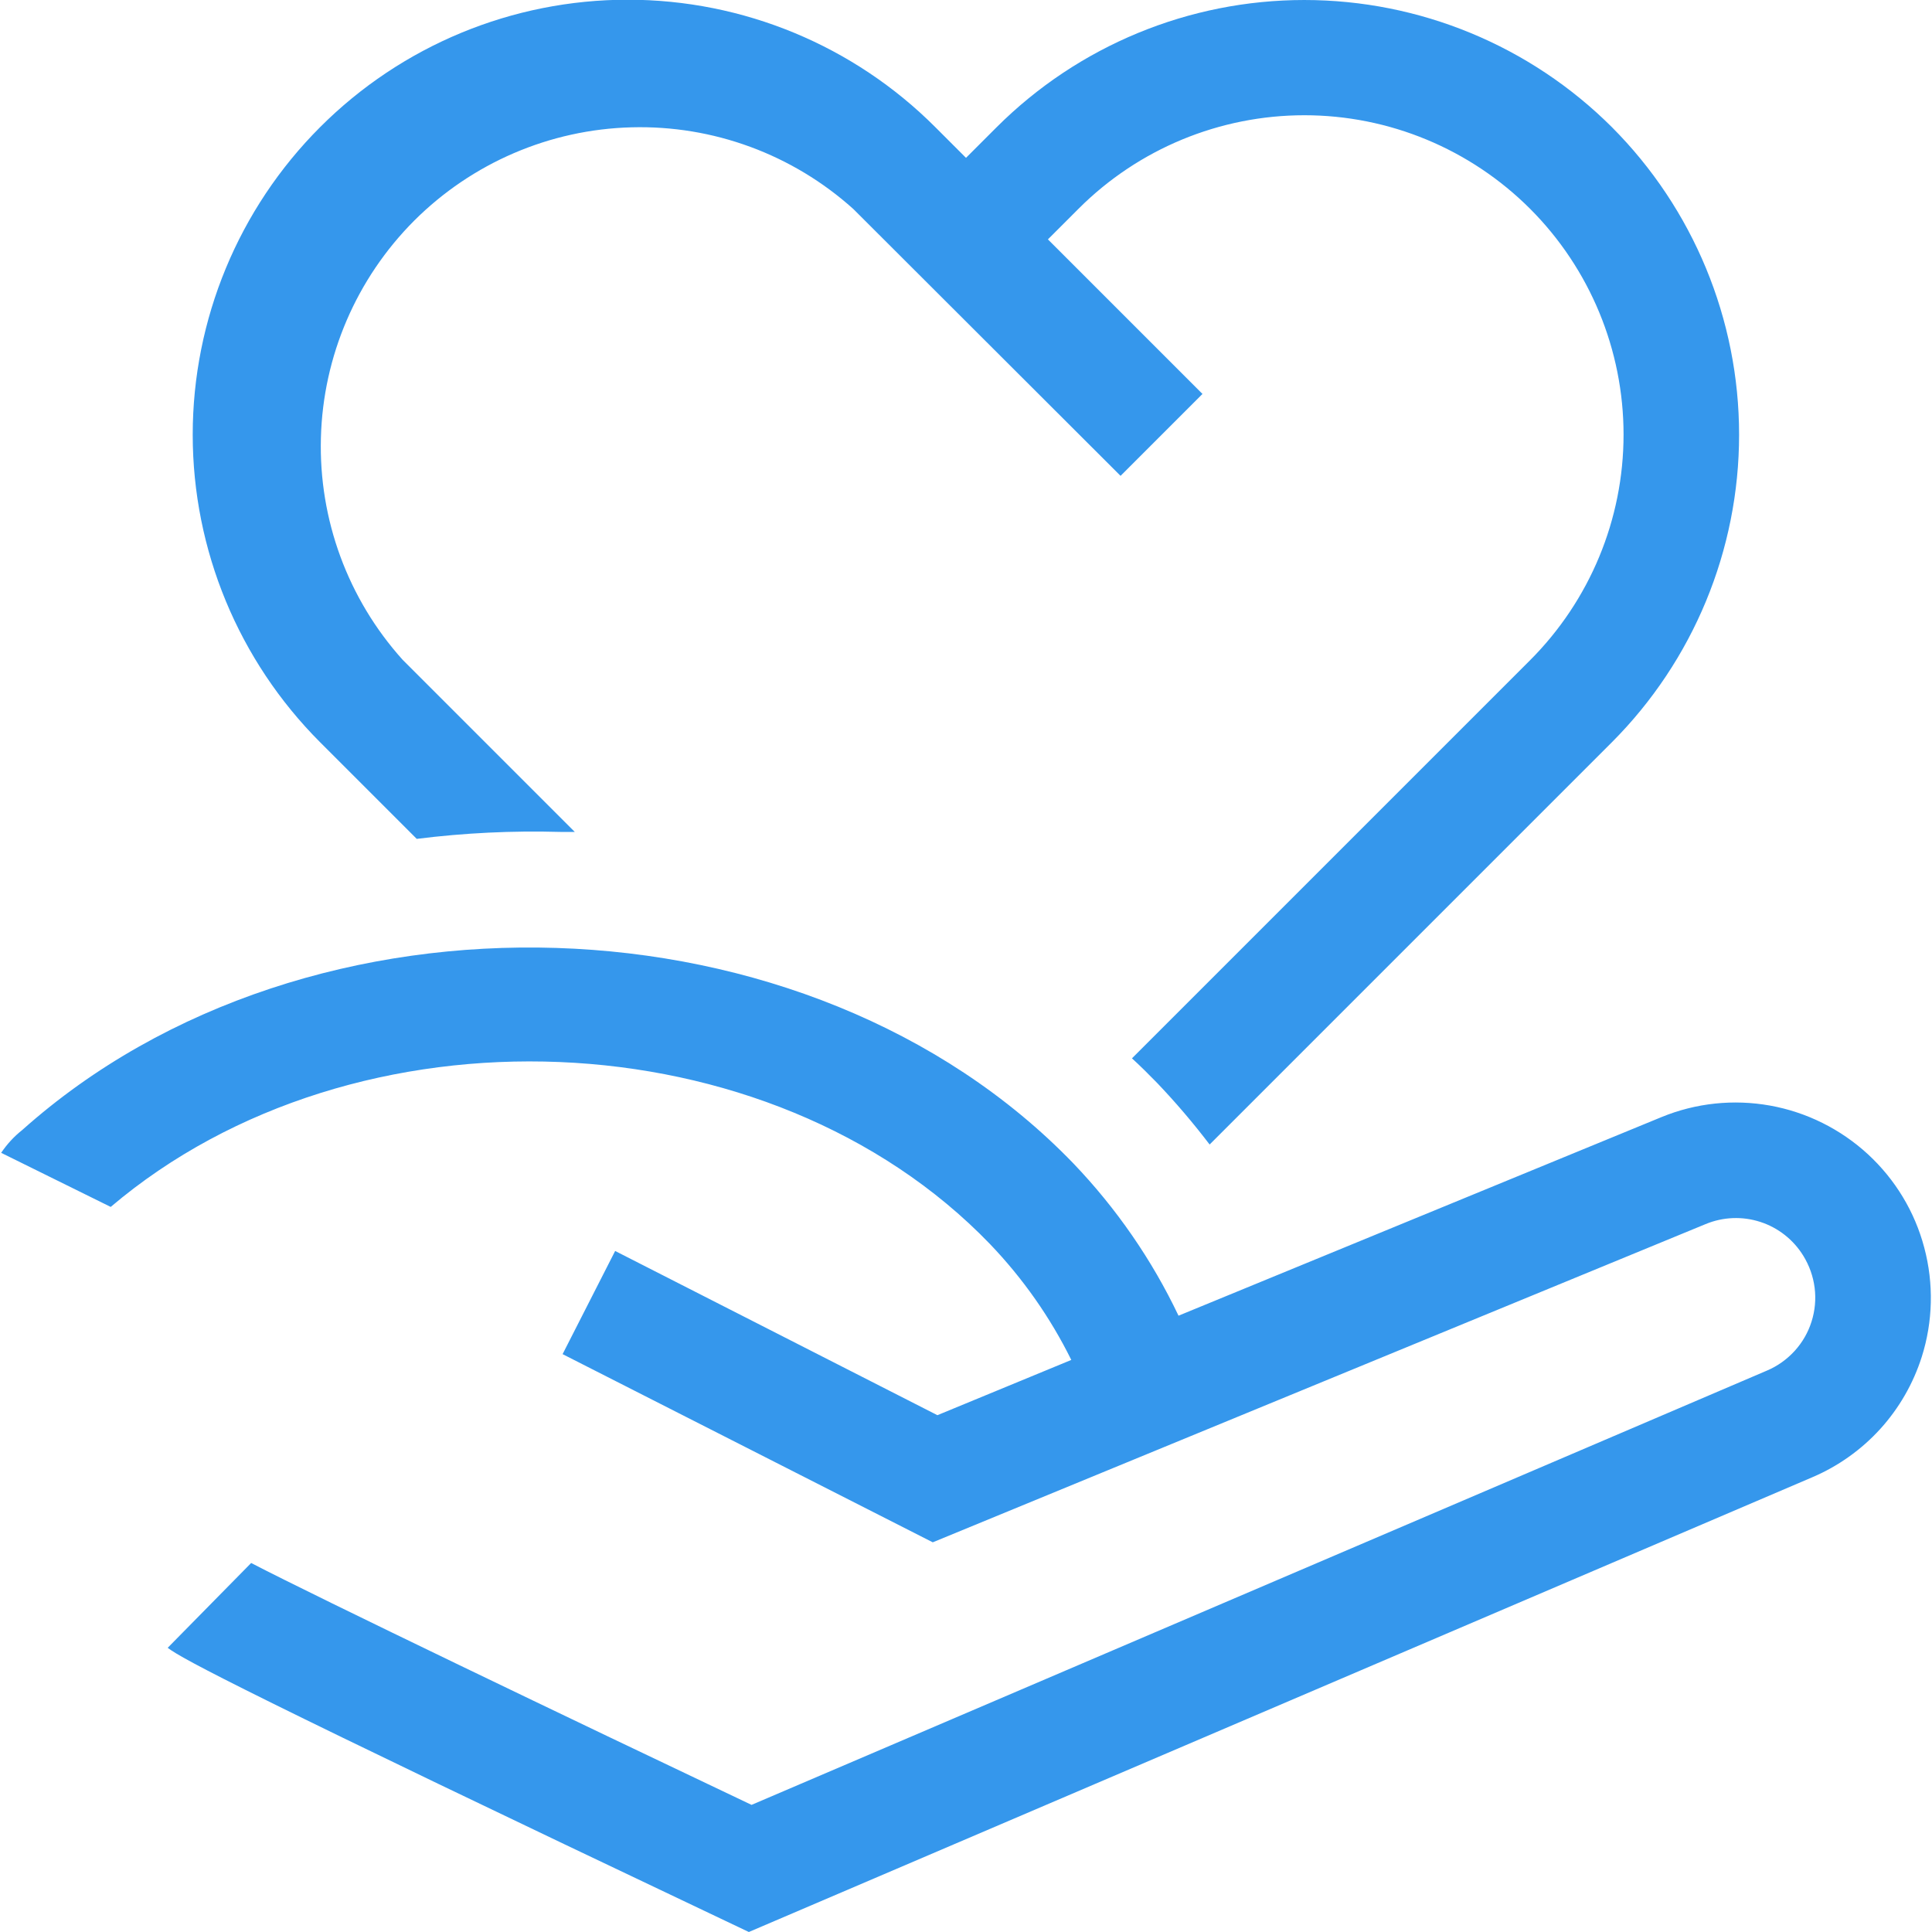
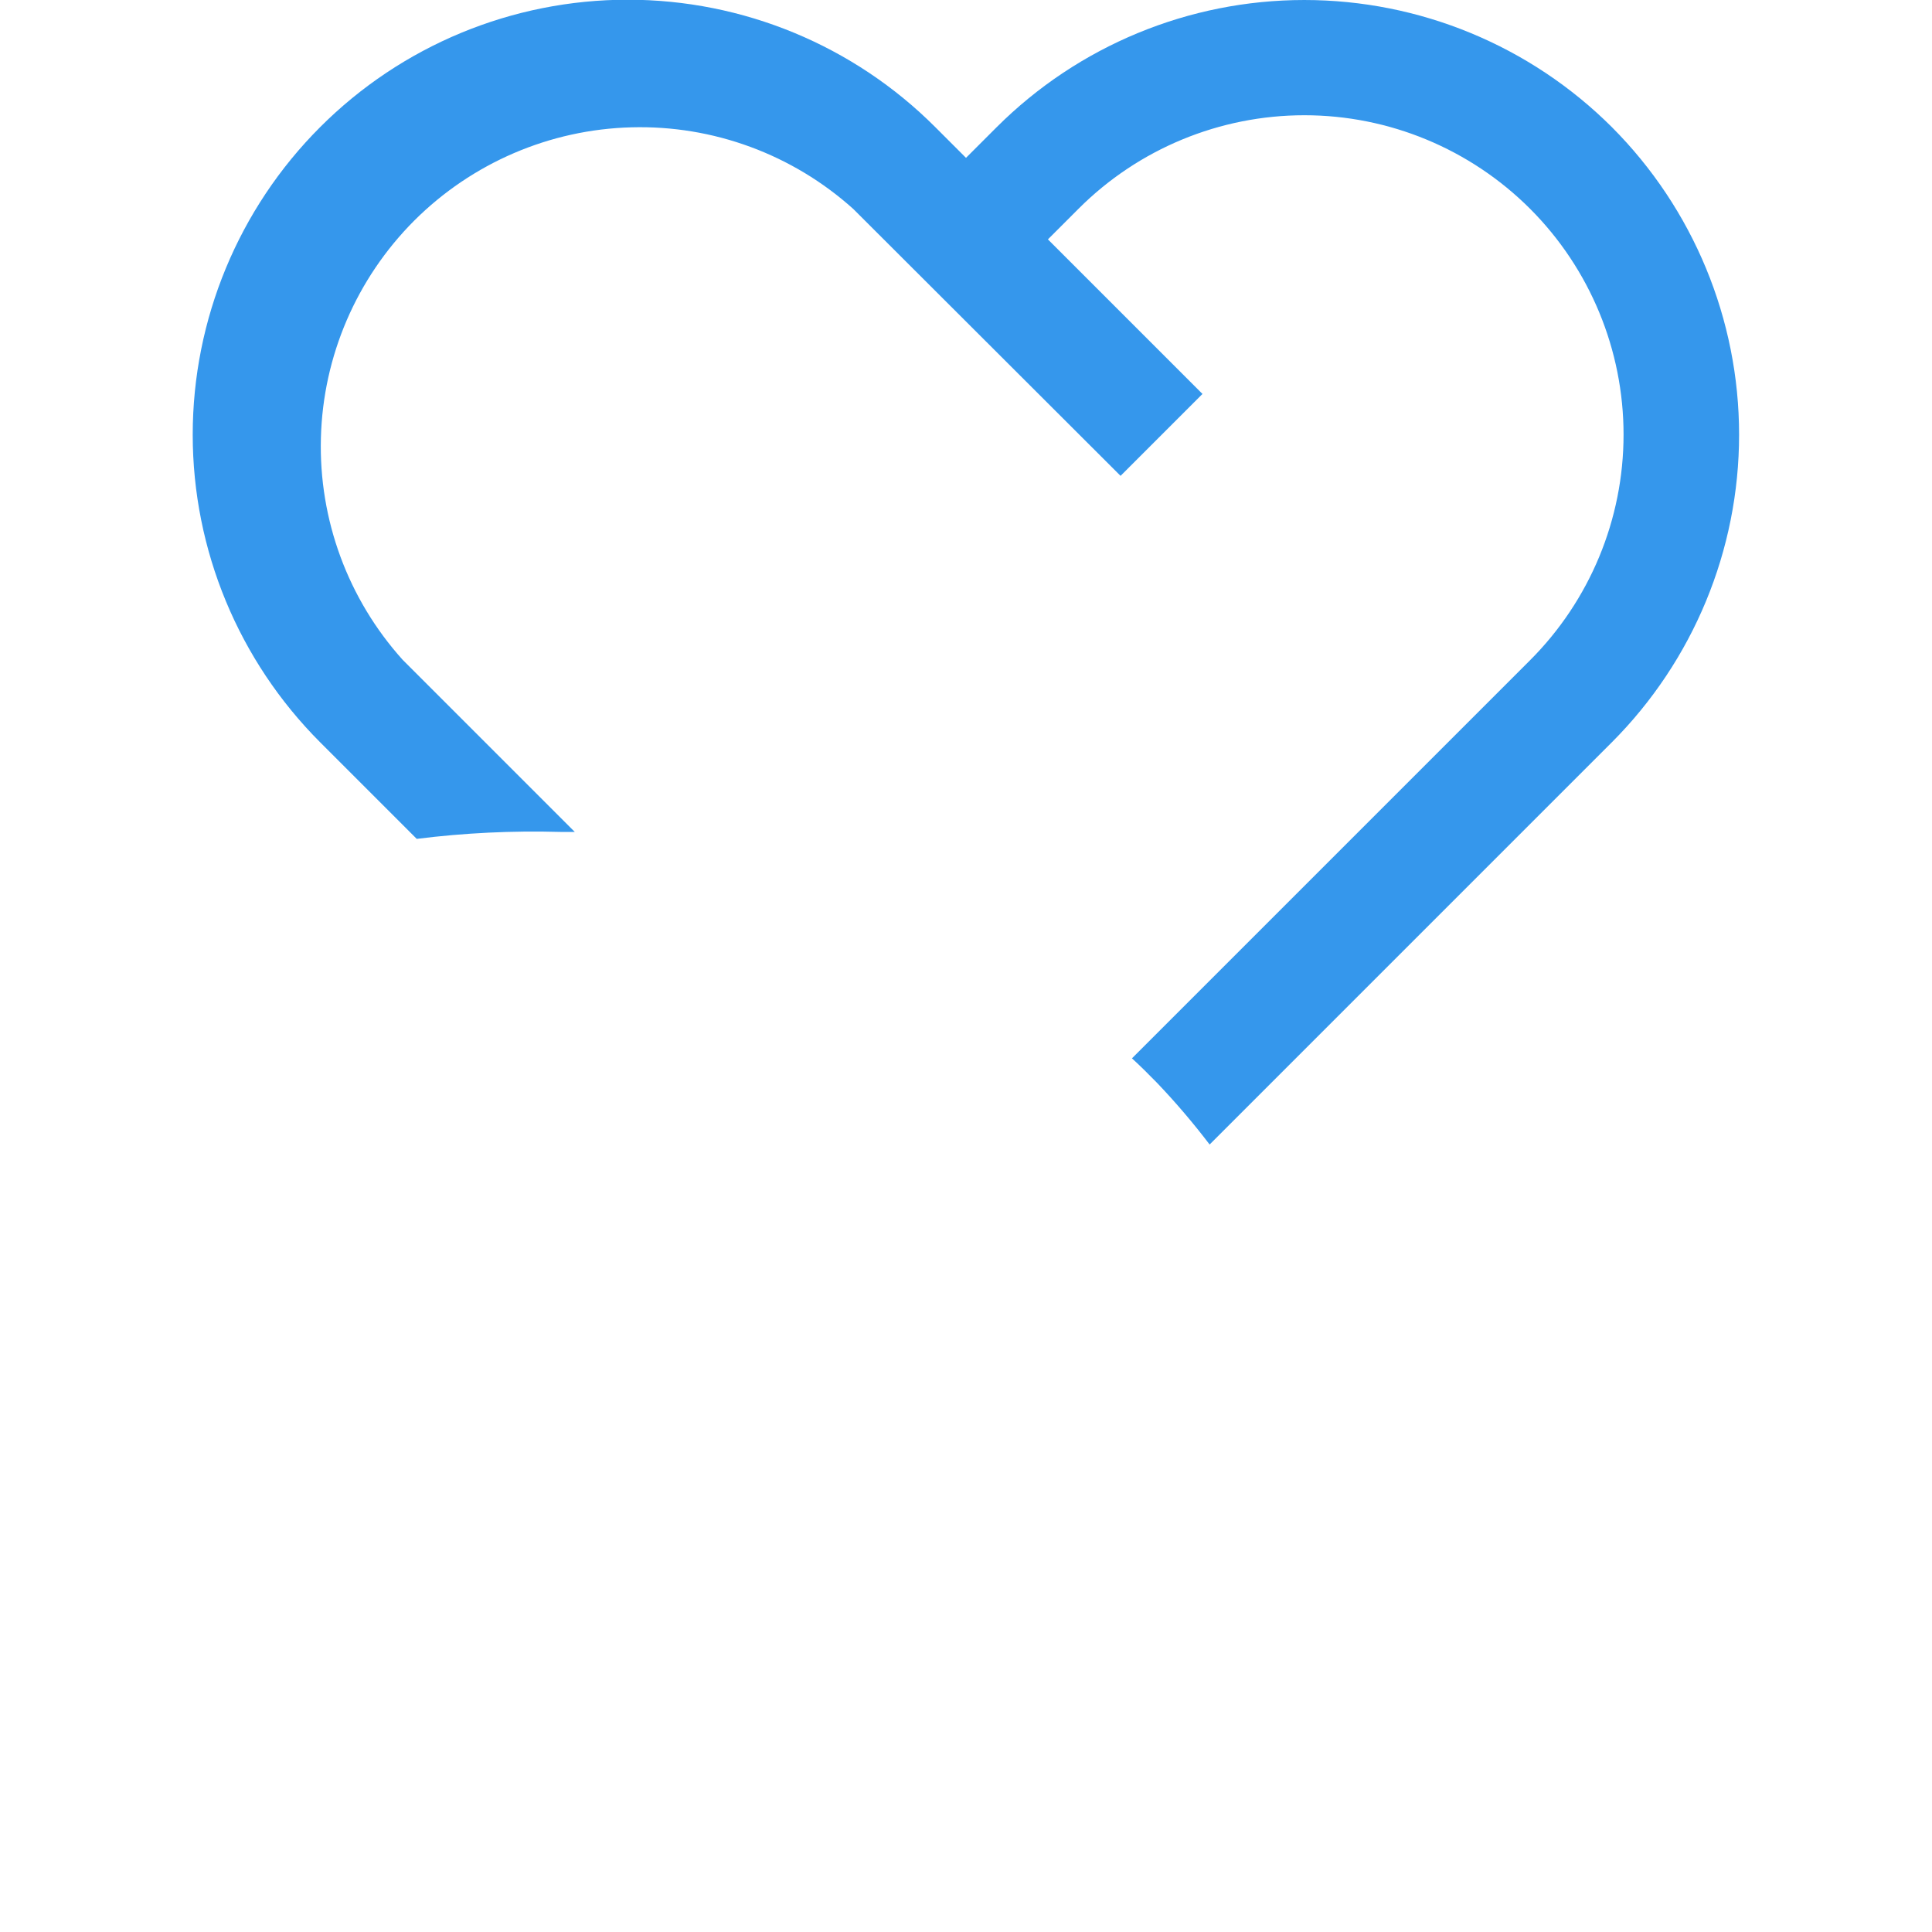
<svg xmlns="http://www.w3.org/2000/svg" width="20" height="20" viewBox="0 0 20 20" fill="none">
  <g id="care" clip-path="url(#clip0_1379_2349)">
-     <path id="Vector" d="M19.894 14.046C19.806 14.323 19.659 14.578 19.464 14.793C19.268 15.008 19.029 15.178 18.762 15.292L7.752 20L7.508 19.884C2.55 17.53 1.886 17.174 1.736 17.058L2.6 16.18C3.276 16.532 5.952 17.816 7.78 18.684L18.292 14.188C18.401 14.142 18.498 14.072 18.578 13.985C18.658 13.897 18.718 13.793 18.753 13.681C18.789 13.568 18.8 13.448 18.785 13.331C18.77 13.213 18.73 13.101 18.668 13C18.566 12.834 18.408 12.709 18.222 12.649C18.037 12.589 17.836 12.597 17.656 12.672L9.656 15.966L5.824 14.018L6.368 12.95L9.704 14.65L11.09 14.078C10.872 13.637 10.588 13.233 10.248 12.878C7.97 10.514 3.676 10.346 1.146 12.494L0.012 11.934C0.072 11.845 0.145 11.765 0.23 11.698C3.2 9.044 8.378 9.21 11.112 12.044C11.556 12.508 11.924 13.04 12.2 13.62L17.2 11.564C17.555 11.418 17.945 11.377 18.324 11.445C18.702 11.513 19.053 11.688 19.336 11.948C19.619 12.209 19.822 12.544 19.92 12.916C20.019 13.287 20.01 13.68 19.894 14.046Z" fill="#3597EC" />
    <path id="Vector_2" d="M16.686 1.316C15.841 0.473 14.696 2.14248e-05 13.502 2.14248e-05C12.308 2.14248e-05 11.163 0.473 10.318 1.316L10 1.634L9.682 1.316C8.838 0.471 7.692 -0.003 6.498 -0.003C5.304 -0.003 4.158 0.471 3.314 1.316C2.47 2.16 1.995 3.306 1.995 4.5C1.995 5.694 2.47 6.839 3.314 7.684L4.314 8.684C4.807 8.622 5.304 8.598 5.8 8.612H5.95L4.168 6.83C3.602 6.201 3.299 5.379 3.322 4.533C3.344 3.687 3.69 2.883 4.288 2.284C4.887 1.686 5.692 1.34 6.537 1.318C7.383 1.295 8.205 1.598 8.834 2.164L11.6 4.926L12.448 4.078L10.848 2.478L11.166 2.16C11.786 1.54 12.627 1.193 13.503 1.193C14.38 1.193 15.22 1.542 15.84 2.162C16.459 2.782 16.807 3.623 16.807 4.499C16.807 5.376 16.458 6.216 15.838 6.836L11.718 10.956C11.806 11.036 11.892 11.122 11.976 11.208C12.17 11.411 12.352 11.625 12.522 11.848L16.686 7.684C17.529 6.839 18.003 5.694 18.003 4.5C18.003 3.306 17.529 2.161 16.686 1.316Z" fill="#3597EC" />
  </g>
  <defs>
    <clipPath id="clip0_1379_2349">
      <rect width="20" height="20" fill="white" />
    </clipPath>
  </defs>
</svg>